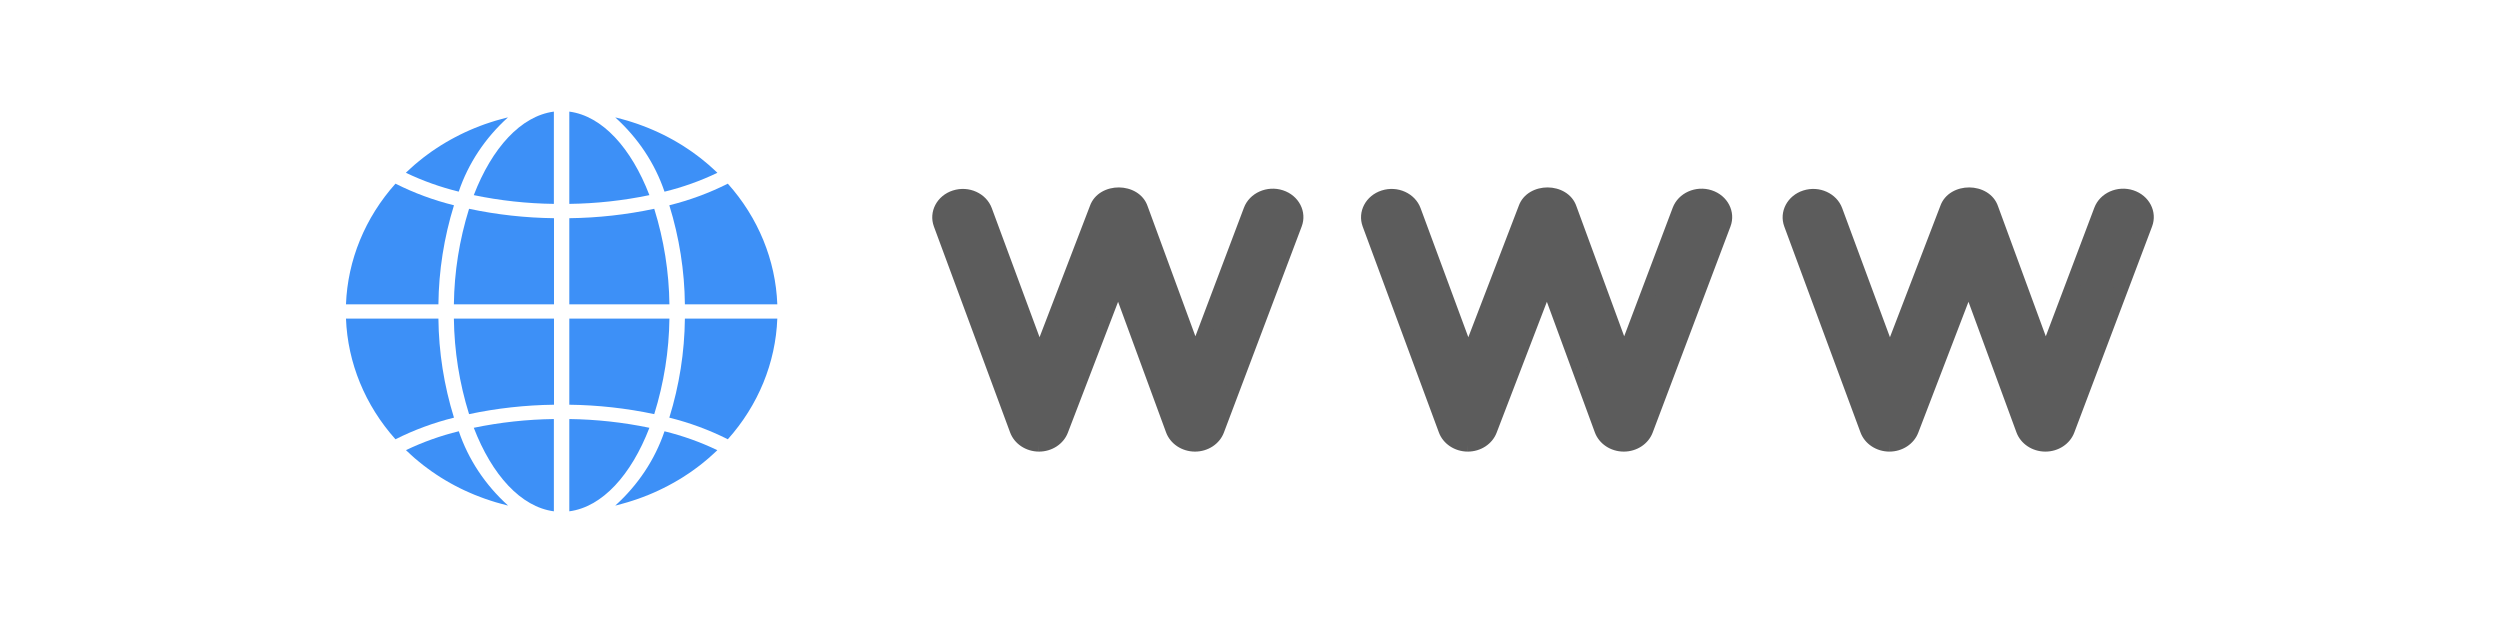
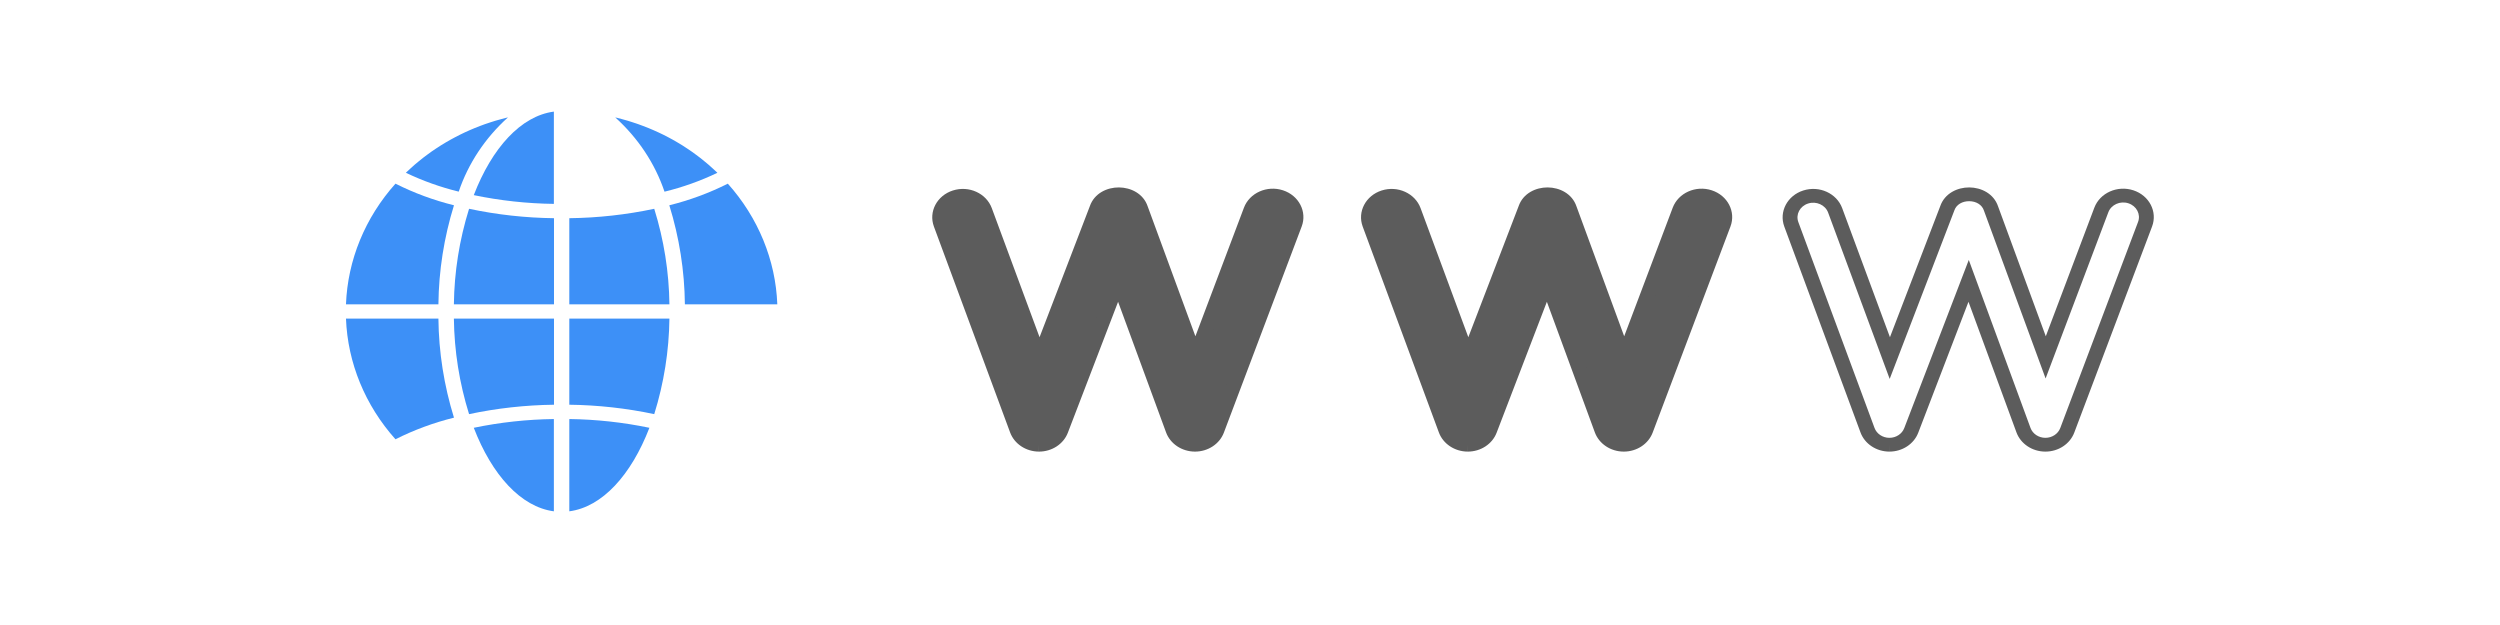
<svg xmlns="http://www.w3.org/2000/svg" width="224" height="56" viewBox="0 0 224 56" fill="none">
  <path d="M51.01 45.814C53.966 45.424 56.556 42.56 58.187 38.33C55.83 37.84 53.425 37.577 51.01 37.546V45.814Z" fill="#3D90F7" />
-   <path d="M55.73 45.142C55.905 45.095 56.079 45.047 56.252 44.995C56.398 44.952 56.541 44.905 56.685 44.858C56.855 44.804 57.024 44.748 57.193 44.688C57.337 44.638 57.479 44.584 57.621 44.53C57.786 44.466 57.95 44.402 58.113 44.338C58.255 44.28 58.396 44.219 58.537 44.158C58.696 44.088 58.855 44.017 59.013 43.943C59.151 43.877 59.289 43.811 59.427 43.742C59.582 43.665 59.736 43.587 59.889 43.506C60.027 43.433 60.16 43.36 60.294 43.285C60.444 43.2 60.593 43.114 60.741 43.029C60.874 42.95 61.006 42.871 61.137 42.789C61.282 42.697 61.426 42.603 61.569 42.508C61.697 42.422 61.825 42.337 61.951 42.251C62.089 42.152 62.231 42.05 62.369 41.947C62.492 41.856 62.615 41.766 62.736 41.672C62.874 41.566 63.006 41.455 63.14 41.345C63.258 41.248 63.376 41.152 63.49 41.053C63.622 40.939 63.751 40.82 63.879 40.703C63.99 40.601 64.103 40.5 64.212 40.396C64.232 40.376 64.251 40.355 64.272 40.335C62.766 39.613 61.179 39.046 59.54 38.644C58.687 41.169 57.17 43.457 55.126 45.3C55.181 45.287 55.237 45.276 55.293 45.262C55.441 45.224 55.586 45.181 55.73 45.142Z" fill="#3D90F7" />
-   <path d="M69.647 28.549H61.366C61.335 31.551 60.865 34.536 59.971 37.422C61.795 37.874 63.554 38.524 65.213 39.359C67.938 36.31 69.497 32.508 69.647 28.549Z" fill="#3D90F7" />
  <path d="M51.01 27.266H59.98C59.945 24.369 59.487 21.491 58.62 18.708C56.123 19.237 53.572 19.52 51.01 19.551V27.266Z" fill="#3D90F7" />
-   <path d="M51.01 10V18.268C53.425 18.237 55.83 17.974 58.187 17.484C56.556 13.254 53.966 10.39 51.01 10Z" fill="#3D90F7" />
  <path d="M51.01 36.263C53.572 36.295 56.123 36.577 58.62 37.106C59.487 34.324 59.945 31.445 59.98 28.549H51.01V36.263Z" fill="#3D90F7" />
  <path d="M65.213 16.456C63.554 17.29 61.795 17.941 59.971 18.393C60.865 21.279 61.335 24.263 61.366 27.266H69.647C69.497 23.306 67.937 19.505 65.213 16.456Z" fill="#3D90F7" />
  <path d="M64.278 15.483C64.258 15.464 64.238 15.443 64.218 15.423C64.109 15.319 63.996 15.218 63.885 15.116C63.756 14.999 63.629 14.88 63.496 14.766C63.382 14.667 63.264 14.573 63.146 14.475C63.012 14.364 62.879 14.253 62.741 14.147C62.622 14.053 62.499 13.964 62.378 13.874C62.239 13.77 62.098 13.666 61.956 13.567C61.831 13.48 61.704 13.395 61.577 13.311C61.433 13.214 61.288 13.118 61.141 13.026C61.011 12.946 60.88 12.867 60.749 12.789C60.6 12.7 60.451 12.613 60.299 12.528C60.165 12.454 60.031 12.381 59.896 12.31C59.741 12.227 59.587 12.148 59.431 12.07C59.292 12.006 59.154 11.936 59.016 11.872C58.857 11.797 58.697 11.726 58.533 11.655C58.395 11.594 58.254 11.535 58.112 11.477C57.948 11.409 57.783 11.349 57.618 11.285C57.476 11.231 57.334 11.178 57.191 11.127C57.023 11.067 56.853 11.011 56.683 10.957C56.539 10.91 56.396 10.863 56.25 10.819C56.077 10.768 55.904 10.72 55.727 10.673C55.584 10.633 55.439 10.594 55.294 10.558C55.238 10.544 55.181 10.533 55.126 10.52C57.17 12.363 58.687 14.65 59.54 17.175C61.181 16.774 62.77 16.206 64.278 15.483Z" fill="#3D90F7" />
  <path d="M31 27.266H39.282C39.313 24.263 39.782 21.279 40.676 18.393C38.853 17.941 37.093 17.291 35.434 16.456C32.71 19.505 31.15 23.306 31 27.266Z" fill="#3D90F7" />
  <path d="M49.627 45.814V37.546C47.212 37.578 44.807 37.84 42.45 38.33C44.08 42.56 46.672 45.424 49.627 45.814Z" fill="#3D90F7" />
  <path d="M49.638 28.549H40.668C40.703 31.445 41.16 34.324 42.028 37.106C44.525 36.577 47.076 36.295 49.638 36.263V28.549Z" fill="#3D90F7" />
  <path d="M49.627 10C46.672 10.39 44.08 13.254 42.45 17.484C44.807 17.974 47.212 18.237 49.627 18.268V10Z" fill="#3D90F7" />
  <path d="M49.638 19.551C47.076 19.52 44.525 19.237 42.028 18.708C41.16 21.491 40.703 24.369 40.668 27.266H49.638V19.551Z" fill="#3D90F7" />
  <path d="M45.513 10.519C45.457 10.532 45.401 10.543 45.345 10.557C45.199 10.593 45.054 10.633 44.908 10.673C44.735 10.72 44.563 10.767 44.389 10.818C44.242 10.862 44.098 10.909 43.954 10.956C43.785 11.011 43.615 11.066 43.448 11.125C43.304 11.177 43.161 11.23 43.019 11.284C42.854 11.349 42.69 11.413 42.528 11.477C42.385 11.535 42.245 11.595 42.104 11.656C41.944 11.726 41.785 11.797 41.628 11.871C41.489 11.937 41.351 12.004 41.213 12.072C41.058 12.149 40.905 12.228 40.752 12.309C40.614 12.38 40.478 12.454 40.345 12.529C40.195 12.613 40.047 12.7 39.899 12.786C39.766 12.865 39.634 12.944 39.504 13.026C39.358 13.117 39.214 13.212 39.071 13.307C38.943 13.393 38.815 13.478 38.689 13.564C38.548 13.663 38.413 13.765 38.271 13.868C38.148 13.959 38.024 14.049 37.904 14.144C37.766 14.249 37.635 14.359 37.501 14.469C37.383 14.566 37.264 14.661 37.149 14.762C37.018 14.876 36.89 14.994 36.762 15.111C36.651 15.213 36.537 15.314 36.428 15.419C36.408 15.439 36.389 15.46 36.368 15.48C37.874 16.202 39.461 16.77 41.101 17.171C41.953 14.648 43.469 12.361 45.513 10.519Z" fill="#3D90F7" />
-   <path d="M36.764 40.698C36.892 40.816 37.02 40.934 37.152 41.049C37.266 41.147 37.384 41.241 37.502 41.34C37.636 41.45 37.77 41.561 37.907 41.667C38.027 41.761 38.149 41.85 38.271 41.941C38.409 42.044 38.547 42.148 38.693 42.248C38.818 42.334 38.944 42.418 39.071 42.505C39.215 42.601 39.361 42.697 39.508 42.789C39.637 42.87 39.768 42.949 39.899 43.027C40.049 43.115 40.198 43.203 40.35 43.288C40.483 43.362 40.618 43.435 40.752 43.506C40.907 43.588 41.062 43.668 41.218 43.745C41.356 43.809 41.494 43.879 41.632 43.944C41.791 44.018 41.951 44.09 42.116 44.16C42.254 44.221 42.394 44.281 42.536 44.339C42.7 44.406 42.865 44.467 43.03 44.531C43.173 44.585 43.314 44.638 43.458 44.689C43.626 44.749 43.795 44.804 43.965 44.859C44.109 44.906 44.253 44.953 44.398 44.996C44.571 45.048 44.744 45.096 44.921 45.143C45.065 45.182 45.209 45.222 45.354 45.258C45.41 45.272 45.467 45.283 45.523 45.296C43.478 43.453 41.962 41.165 41.109 38.64C39.469 39.042 37.882 39.609 36.376 40.332C36.396 40.351 36.415 40.372 36.436 40.392C36.539 40.496 36.651 40.596 36.764 40.698Z" fill="#3D90F7" />
  <path d="M35.434 39.359C37.093 38.524 38.853 37.874 40.676 37.422C39.782 34.536 39.313 31.551 39.282 28.549H31C31.151 32.508 32.71 36.309 35.434 39.359Z" fill="#3D90F7" />
  <path d="M93.087 39.846H93.098C93.976 39.846 94.759 39.334 95.054 38.566L100.196 25.166L105.11 38.541C105.396 39.319 106.181 39.843 107.066 39.846H107.075C107.956 39.846 108.742 39.329 109.034 38.556L116.005 20.09C116.384 19.085 115.814 17.985 114.732 17.633C113.651 17.28 112.466 17.809 112.086 18.814L107.101 32.02L102.204 18.689C101.649 16.995 98.862 16.98 98.284 18.665L93.134 32.083L88.236 18.847C87.863 17.84 86.682 17.303 85.598 17.65C84.513 17.996 83.936 19.093 84.309 20.1L91.135 38.545C91.422 39.319 92.204 39.841 93.087 39.846Z" fill="#5C5C5C" />
  <path fill-rule="evenodd" clip-rule="evenodd" d="M102.835 18.499L107.108 30.131L111.457 18.61C111.958 17.284 113.523 16.585 114.951 17.05C116.38 17.515 117.132 18.968 116.631 20.294L109.66 38.76C109.275 39.781 108.237 40.464 107.073 40.464H107.065L107.062 40.464C105.894 40.459 104.856 39.767 104.479 38.741L100.181 27.041L95.679 38.773C95.679 38.773 95.679 38.773 95.679 38.773C95.29 39.787 94.255 40.464 93.097 40.464H93.085V39.846L93.081 40.464C91.917 40.457 90.883 39.769 90.505 38.745M90.505 38.745L83.679 20.301C83.679 20.301 83.679 20.301 83.679 20.301C83.187 18.971 83.949 17.523 85.38 17.067C86.812 16.608 88.371 17.317 88.863 18.646C88.863 18.646 88.863 18.646 88.863 18.646L93.144 30.214L97.652 18.467C98.052 17.32 99.195 16.786 100.255 16.793C101.316 16.799 102.452 17.346 102.835 18.499M93.087 39.229C92.488 39.225 91.957 38.87 91.763 38.344L84.937 19.899C84.683 19.215 85.075 18.47 85.812 18.234C86.549 17.999 87.352 18.363 87.605 19.047L93.121 33.952L98.912 18.862L98.916 18.852C99.098 18.322 99.633 18.024 100.247 18.027C100.86 18.031 101.391 18.335 101.566 18.869L101.57 18.879L107.091 33.91L112.712 19.019C112.712 19.019 112.712 19.019 112.712 19.019C112.97 18.335 113.776 17.976 114.511 18.215C115.247 18.455 115.634 19.203 115.376 19.885L108.405 38.352C108.206 38.878 107.672 39.229 107.073 39.229H107.067C106.465 39.226 105.932 38.87 105.738 38.342L100.209 23.291L94.426 38.358C94.226 38.88 93.694 39.229 93.097 39.229H93.087Z" fill="#5C5C5C" />
  <path d="M131.505 39.846H131.517C132.394 39.846 133.178 39.334 133.472 38.566L138.615 25.166L143.529 38.541C143.814 39.319 144.6 39.843 145.485 39.846H145.493C146.375 39.846 147.16 39.329 147.452 38.556L154.423 20.09C154.803 19.085 154.233 17.985 153.151 17.633C152.07 17.28 150.884 17.809 150.505 18.814L145.52 32.02L140.622 18.69C140.067 16.995 137.281 16.98 136.702 18.665L131.552 32.083L126.654 18.847C126.282 17.84 125.1 17.304 124.016 17.651C122.932 17.997 122.355 19.093 122.728 20.1L129.554 38.545C129.84 39.32 130.623 39.841 131.505 39.846Z" fill="#5C5C5C" />
  <path fill-rule="evenodd" clip-rule="evenodd" d="M141.254 18.499L145.527 30.131L149.876 18.61C150.377 17.284 151.942 16.585 153.369 17.05C154.798 17.515 155.55 18.968 155.05 20.294C155.05 20.294 155.05 20.294 155.05 20.294L148.079 38.761C147.693 39.781 146.656 40.464 145.492 40.464H145.483L145.48 40.464C144.312 40.459 143.275 39.767 142.898 38.741L138.6 27.041L134.097 38.773C134.097 38.773 134.097 38.773 134.097 38.773C133.708 39.787 132.674 40.464 131.516 40.464H131.504V39.846L131.5 40.464C130.336 40.457 129.302 39.769 128.923 38.746L122.098 20.301C122.098 20.301 122.098 20.301 122.098 20.301C121.605 18.972 122.367 17.524 123.798 17.067C125.23 16.609 126.79 17.317 127.282 18.646C127.282 18.646 127.282 18.646 127.282 18.646L131.562 30.214L136.071 18.467C136.471 17.32 137.614 16.786 138.674 16.793C139.734 16.799 140.87 17.347 141.254 18.499ZM131.506 39.229H131.516C132.112 39.229 132.644 38.88 132.845 38.359L138.627 23.291L144.157 38.342C144.351 38.87 144.884 39.226 145.485 39.229H145.492C146.091 39.229 146.625 38.878 146.824 38.352C146.824 38.352 146.824 38.352 146.824 38.352L153.795 19.885C154.052 19.203 153.665 18.455 152.929 18.215C152.195 17.976 151.389 18.336 151.131 19.019L145.51 33.91L139.988 18.879L139.985 18.869C139.81 18.335 139.279 18.031 138.665 18.027C138.052 18.024 137.517 18.322 137.334 18.853L137.331 18.863L131.54 33.952L126.024 19.048C125.771 18.363 124.967 17.999 124.232 18.235C123.495 18.47 123.102 19.215 123.355 19.899L130.181 38.344C130.376 38.87 130.907 39.225 131.506 39.229Z" fill="#5C5C5C" />
-   <path d="M169.278 39.846H169.289C170.167 39.846 170.95 39.334 171.245 38.566L176.387 25.166L181.301 38.541C181.586 39.319 182.372 39.843 183.257 39.846H183.266C184.147 39.846 184.933 39.329 185.225 38.556L192.195 20.09C192.575 19.085 192.005 17.985 190.923 17.633C189.841 17.28 188.656 17.809 188.277 18.814L183.292 32.02L178.395 18.689C177.84 16.995 175.053 16.98 174.474 18.665L169.325 32.083L164.426 18.847C164.054 17.84 162.874 17.304 161.788 17.651C160.704 17.997 160.127 19.093 160.5 20.1L167.326 38.545C167.613 39.319 168.395 39.841 169.278 39.846Z" fill="#5C5C5C" />
  <path fill-rule="evenodd" clip-rule="evenodd" d="M179.03 18.499L183.303 30.131L187.652 18.61C188.153 17.284 189.717 16.585 191.145 17.05C192.574 17.515 193.326 18.967 192.826 20.294C192.826 20.294 192.826 20.294 192.826 20.294L185.855 38.76C185.469 39.781 184.432 40.464 183.268 40.464H183.259L183.257 40.464C182.088 40.459 181.051 39.767 180.674 38.741L176.376 27.041L171.874 38.773C171.485 39.787 170.45 40.464 169.292 40.464H169.28V39.846L169.276 40.464C168.111 40.457 167.078 39.769 166.7 38.746L159.873 20.301C159.873 20.301 159.873 20.301 159.873 20.301C159.381 18.971 160.143 17.523 161.575 17.067C163.008 16.609 164.566 17.317 165.058 18.646C165.058 18.646 165.058 18.646 165.058 18.646L169.339 30.214L173.847 18.467C174.247 17.32 175.39 16.786 176.45 16.793C177.51 16.799 178.646 17.346 179.03 18.499ZM169.282 39.229H169.292C169.888 39.229 170.421 38.88 170.621 38.358L176.403 23.291L181.933 38.342C182.127 38.87 182.66 39.226 183.261 39.229H183.268C183.867 39.229 184.401 38.878 184.6 38.352L191.57 19.885C191.828 19.203 191.441 18.455 190.705 18.215C189.97 17.976 189.165 18.335 188.907 19.019C188.907 19.019 188.907 19.019 188.907 19.019L183.286 33.91L177.764 18.879L177.761 18.869C177.586 18.335 177.055 18.031 176.442 18.027C175.828 18.024 175.293 18.322 175.11 18.852L175.107 18.862L169.316 33.952L163.8 19.048C163.546 18.363 162.745 17.999 162.007 18.235C161.27 18.47 160.878 19.215 161.131 19.899L167.957 38.344C167.957 38.344 167.957 38.344 167.957 38.344C168.152 38.87 168.683 39.225 169.282 39.229Z" fill="#5C5C5C" />
</svg>